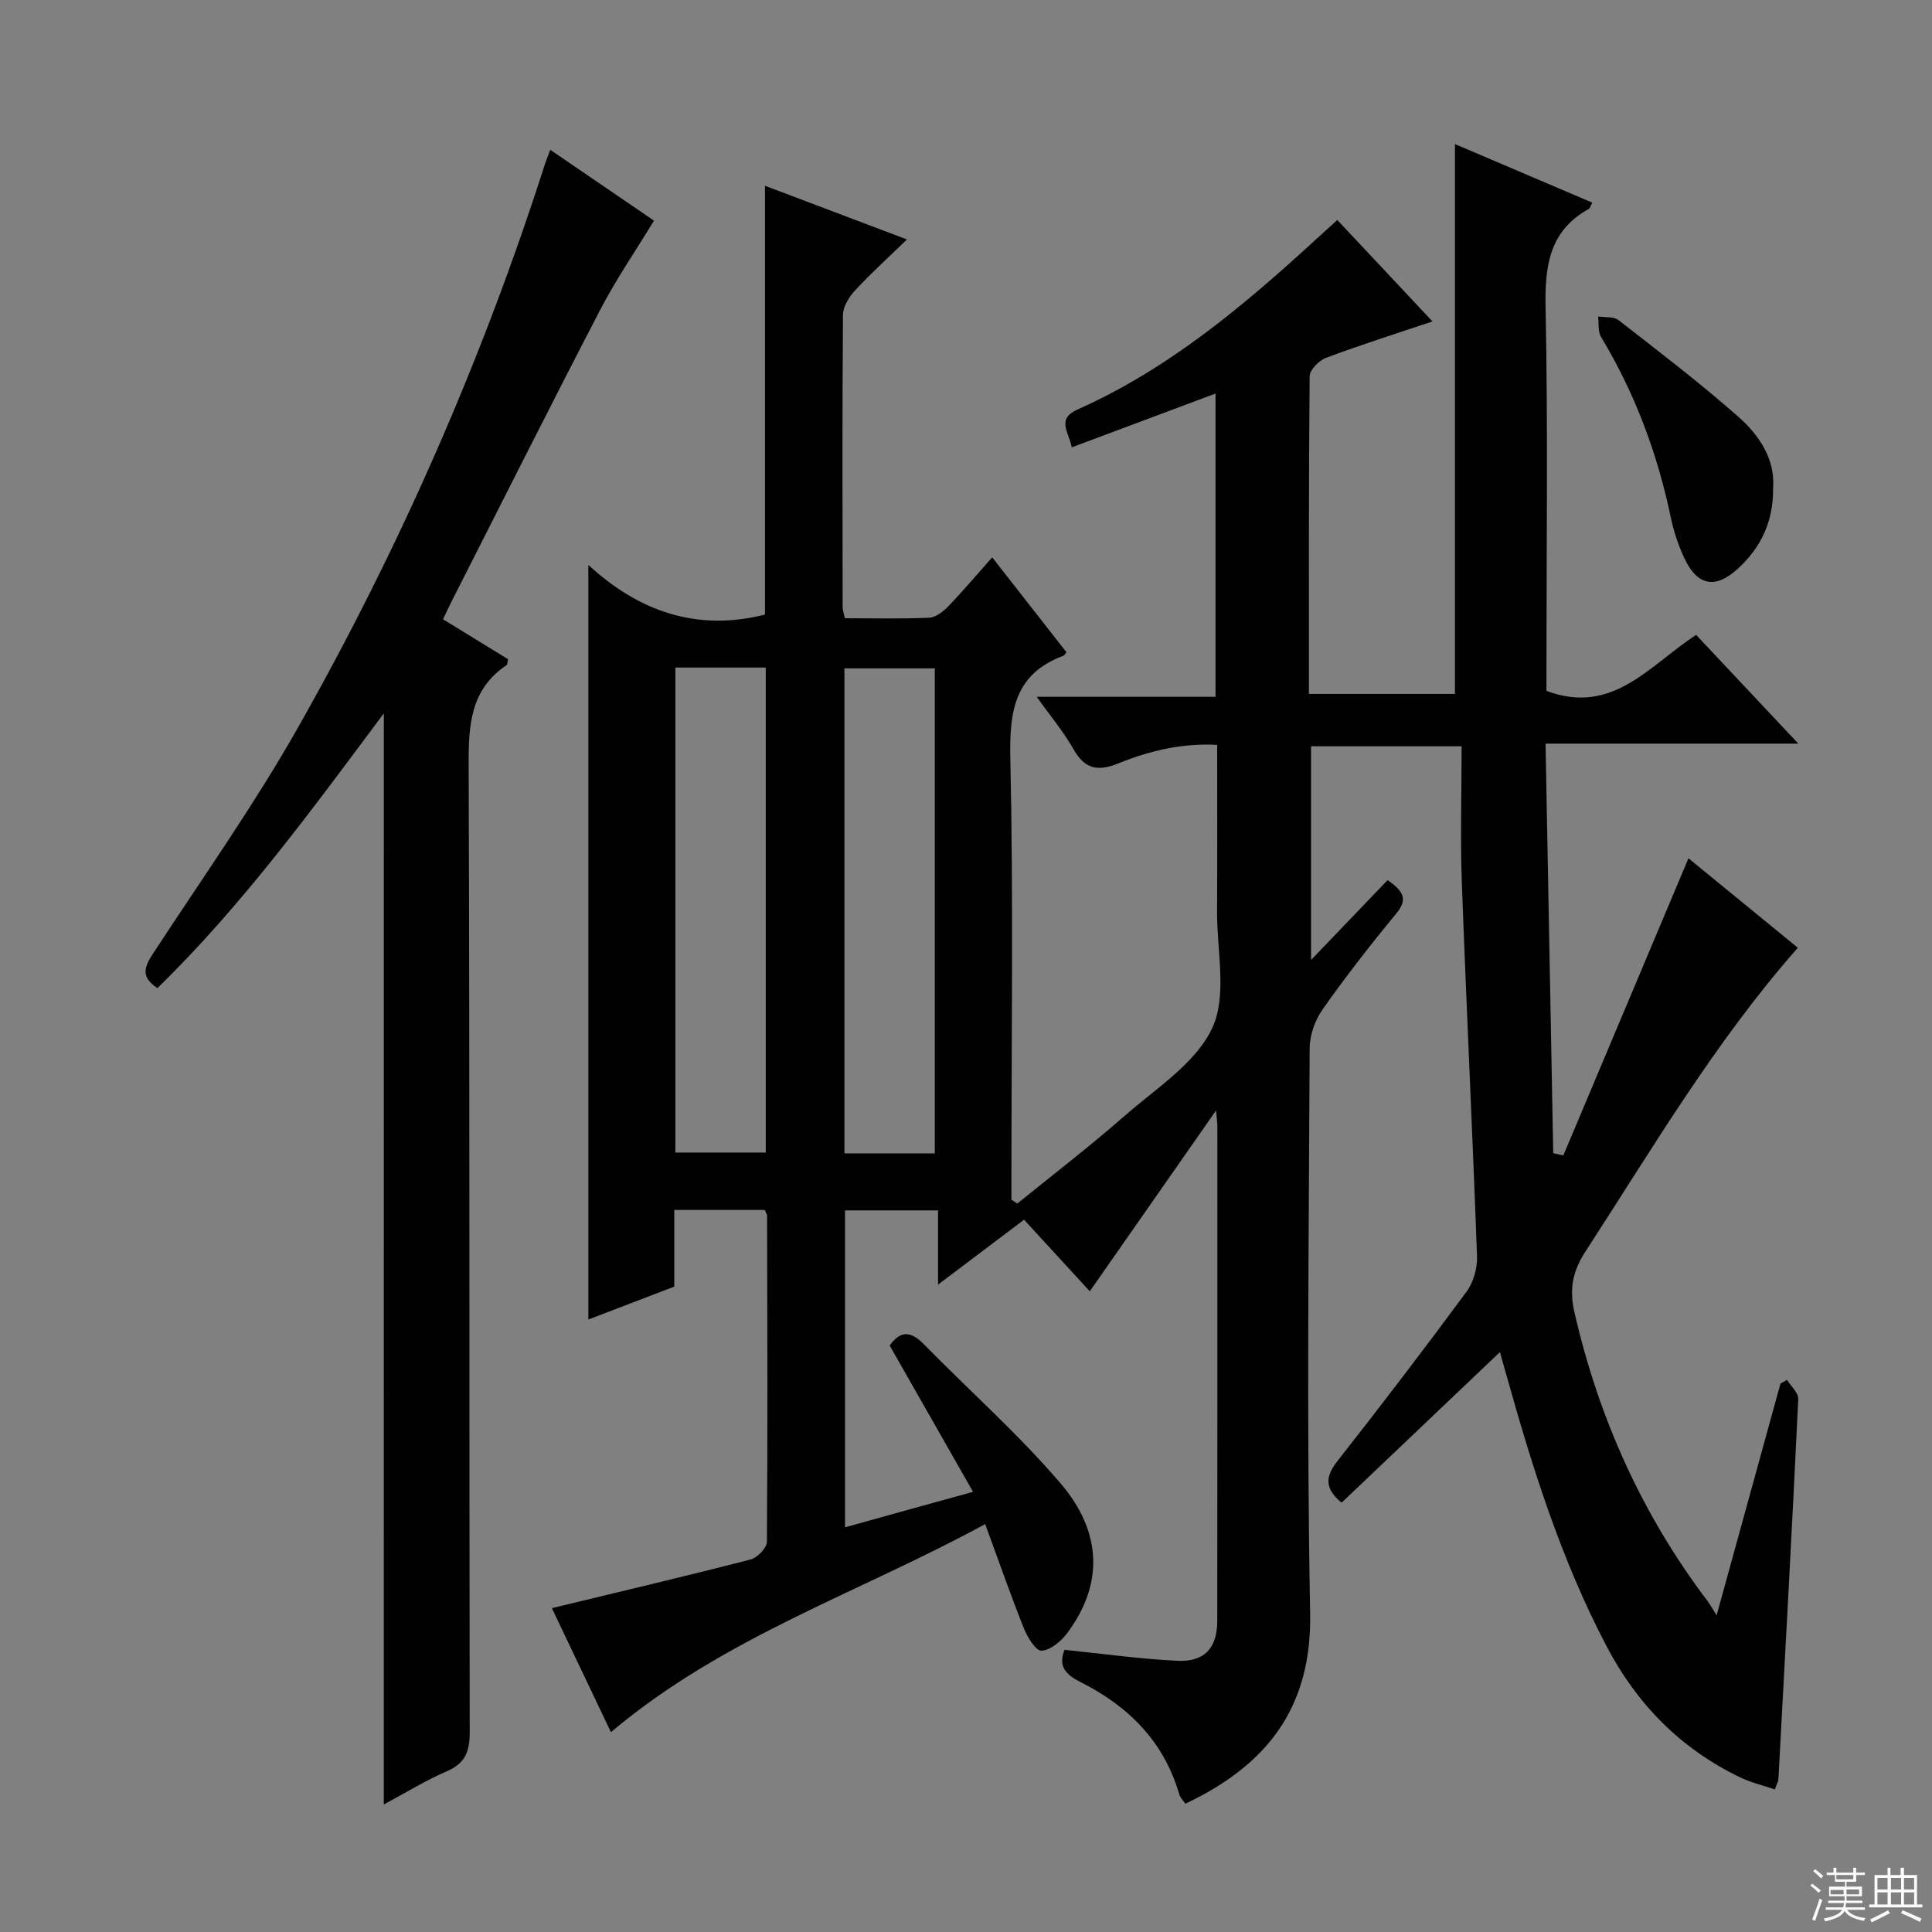
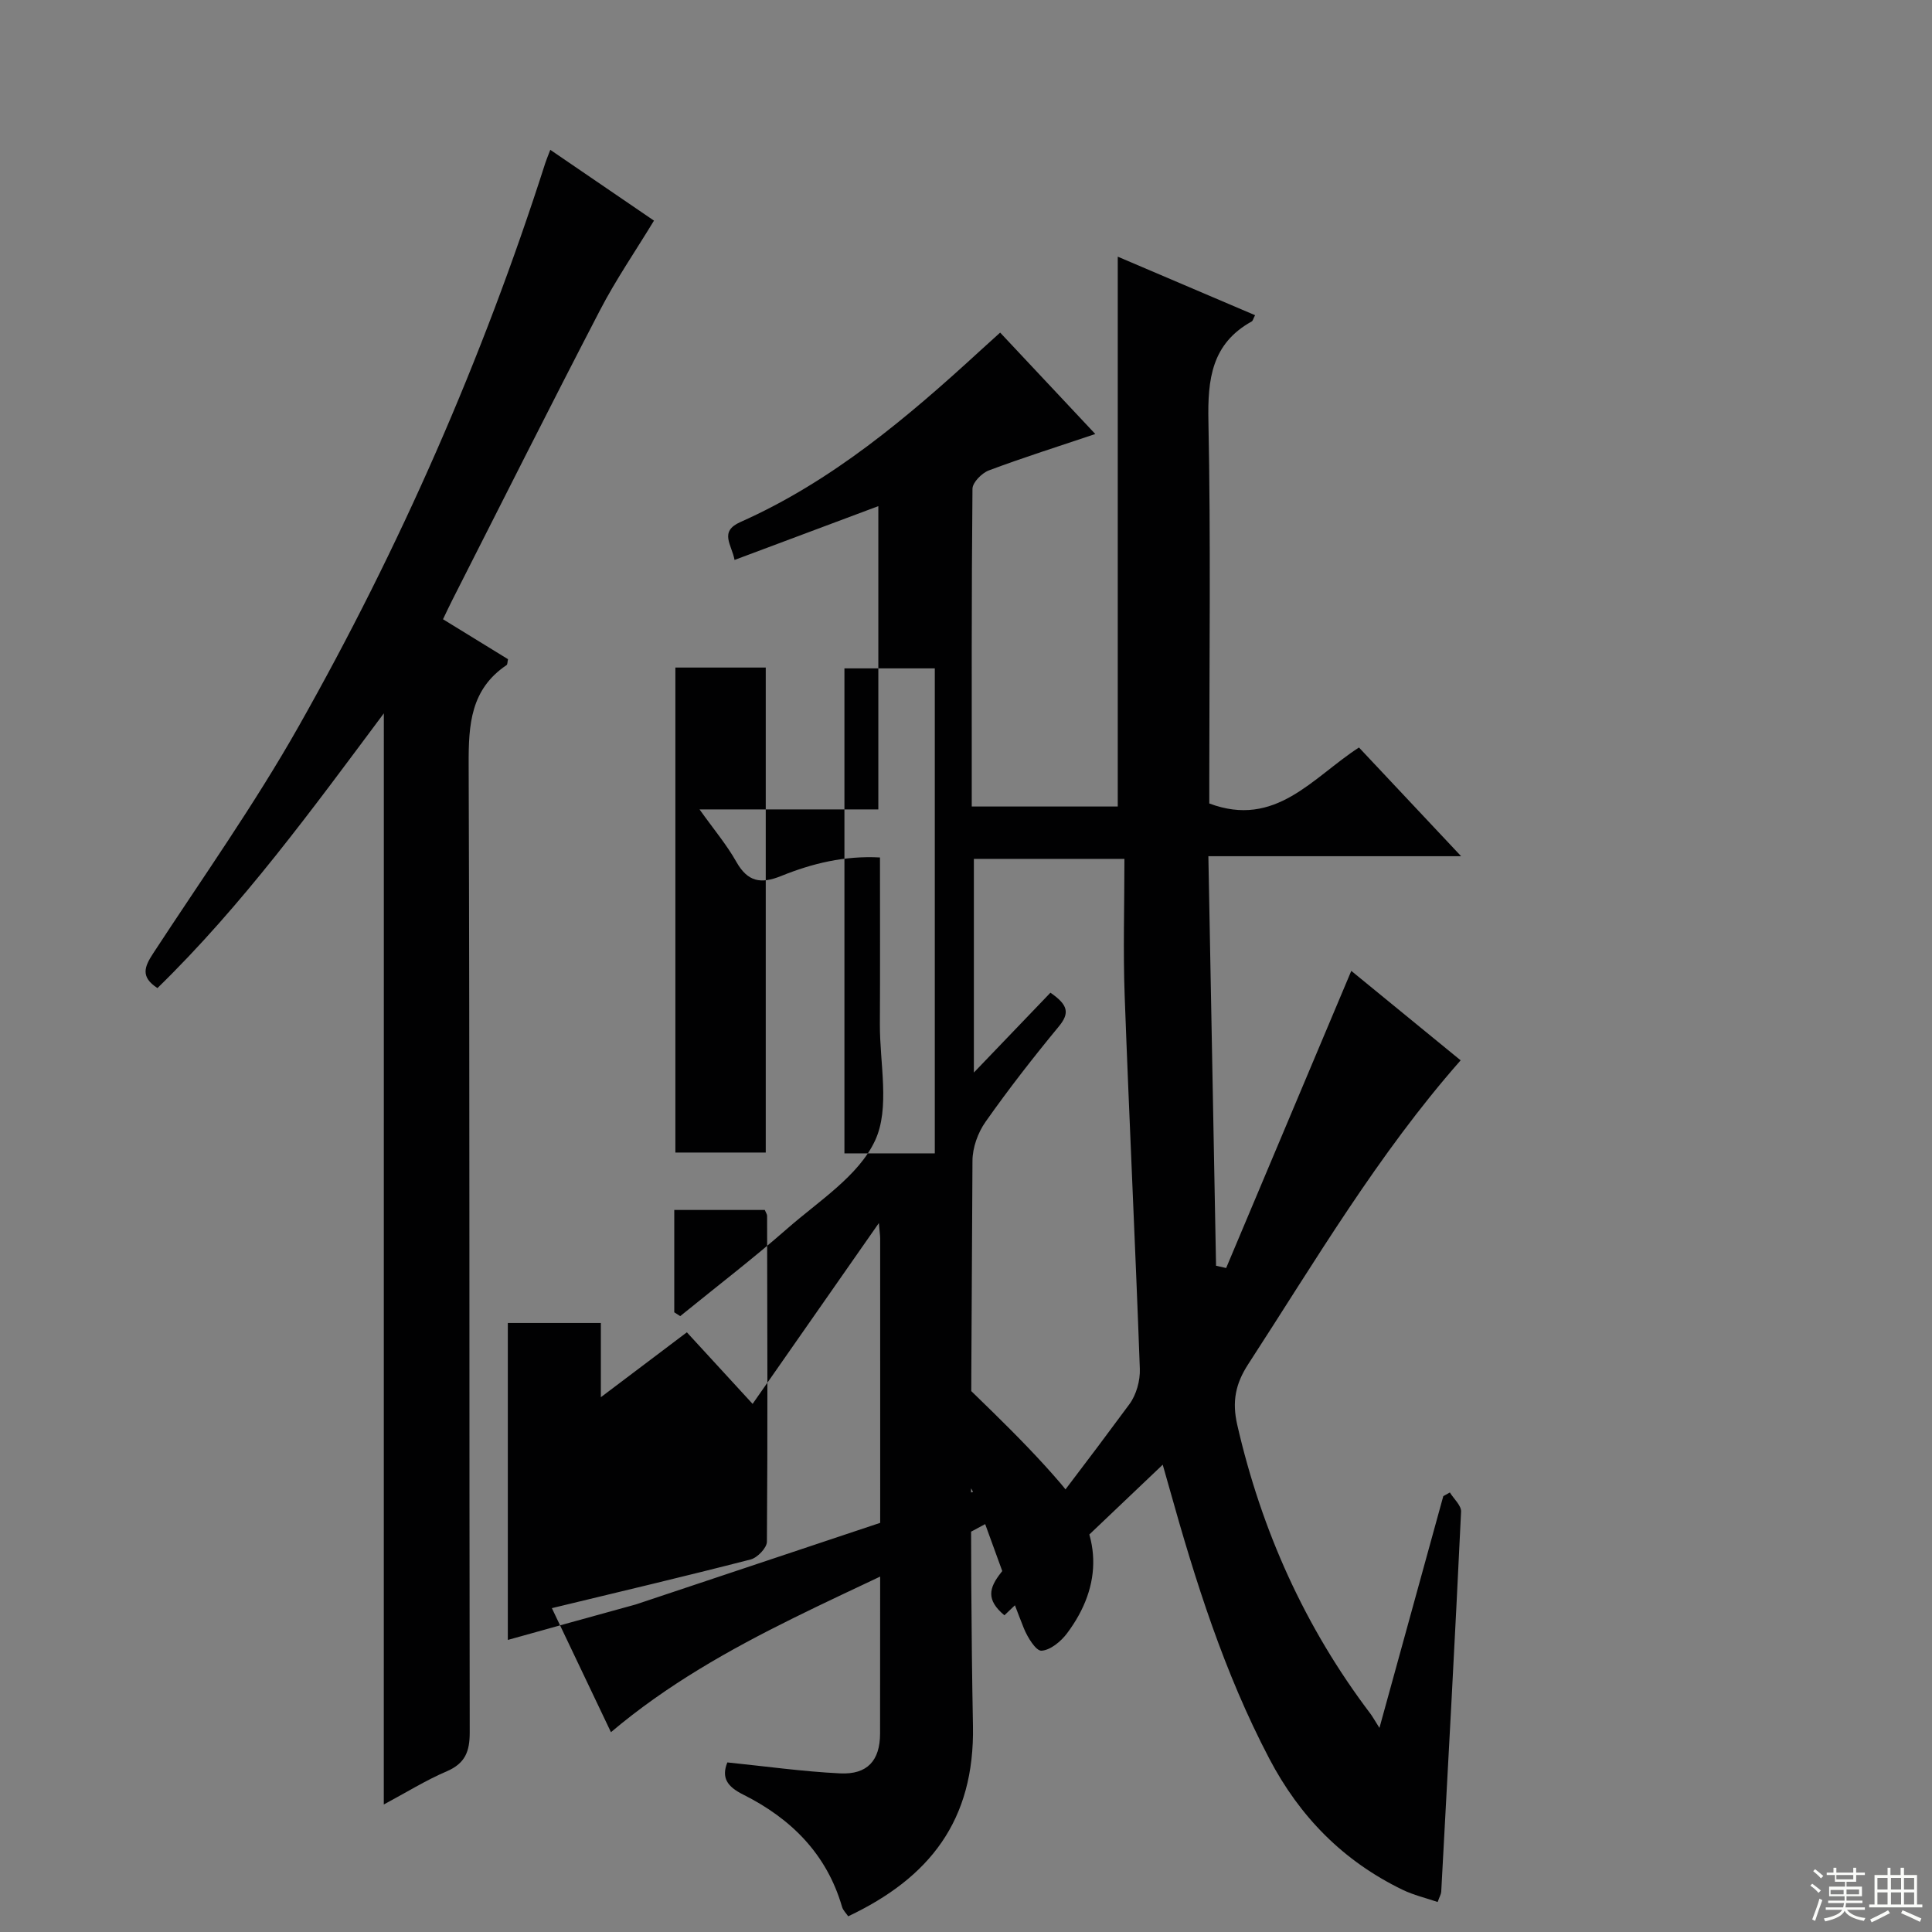
<svg xmlns="http://www.w3.org/2000/svg" enable-background="new 0 0 400 400" viewBox="0 0 400 400">
  <rect x="0" y="0" width="400" height="400" fill="#808080" stroke="none" />
  <g fill="#010102">
-     <path d="m201.46 308.87c-6.02-10.56-11.61-20.37-17.26-30.29 2.2-3.13 4.37-3.04 7.06-.29 9.42 9.62 19.57 18.6 28.3 28.8 8.86 10.36 8.76 21.19 1.36 31.07-1.26 1.68-3.45 3.5-5.3 3.6-1.15.06-2.91-2.81-3.65-4.66-2.75-6.9-5.19-13.91-8-21.55-26.04 14.2-54.19 23.4-77.48 43.08-4.09-8.59-8.24-17.29-12.23-25.68 13.9-3.36 27.56-6.58 41.16-10.08 1.39-.36 3.35-2.4 3.36-3.67.17-22.49.09-44.99.04-67.48 0-.3-.23-.6-.48-1.21-5.96 0-12.05 0-18.74 0v15.87c-6.31 2.42-12.14 4.65-17.79 6.81 0-51.99 0-103.69 0-156.23 10.26 9.47 22.31 13.9 36.57 10.28 0-29.04 0-58.57 0-88.78 9.55 3.61 19.04 7.2 29.4 11.12-3.94 3.82-7.51 7.04-10.76 10.56-1.24 1.34-2.48 3.35-2.49 5.06-.16 20.16-.1 40.33-.07 60.49 0 .63.25 1.27.47 2.31 5.86 0 11.67.15 17.45-.11 1.38-.06 2.93-1.3 3.99-2.4 2.99-3.1 5.77-6.41 9.05-10.1 5.32 6.8 10.38 13.26 15.37 19.64-.37.48-.45.67-.57.71-10.2 3.77-11.26 11.54-11.04 21.34.64 28.65.23 57.32.23 85.99v5.32c.41.26.82.53 1.23.79 7.42-6.03 15.01-11.85 22.19-18.14 6.5-5.7 14.74-10.89 18.15-18.2 3.14-6.73.95-15.99 1-24.13.06-11.31.02-22.62.02-34.49-7.36-.4-14.05 1.24-20.45 3.83-4.26 1.73-6.95 1.2-9.29-2.93-2.03-3.59-4.73-6.79-7.62-10.85h37.02c0-21.11 0-41.68 0-62.79-9.9 3.7-19.63 7.35-29.77 11.14-.58-3.17-3.25-5.86 1.2-7.84 19-8.45 34.61-21.67 49.73-35.55 1.22-1.12 2.45-2.23 4.06-3.68 6.52 6.95 12.97 13.83 19.7 21-7.69 2.58-14.93 4.87-22.03 7.53-1.45.54-3.39 2.49-3.4 3.81-.21 21.81-.15 43.62-.15 65.78h30.23c0-37.6 0-75.31 0-113.84 9.5 4.05 18.94 8.08 28.43 12.12-.39.74-.46 1.16-.69 1.29-8.31 4.6-9.15 11.96-8.97 20.66.5 24.65.18 49.32.18 73.99v5.15c13.74 5.16 21.34-5.34 30.99-11.59 6.85 7.29 13.59 14.46 21.15 22.51-17.94 0-34.67 0-52.33 0 .54 28.6 1.06 56.69 1.59 84.79.7.16 1.39.31 2.09.47 8.6-20.43 17.2-40.85 25.91-61.52 6.86 5.61 14.64 11.98 22.64 18.52-17.12 19.44-30.07 41.5-43.98 62.91-2.65 4.07-3.37 7.76-2.27 12.56 5.02 21.89 14 41.88 27.56 59.79.4.53.72 1.12 1.88 2.95 4.67-16.95 8.95-32.46 13.22-47.98.45-.25.91-.51 1.36-.76.81 1.33 2.38 2.69 2.32 3.98-1.25 26.24-2.69 52.47-4.11 78.71-.03.47-.32.93-.74 2.1-2.46-.84-4.99-1.43-7.28-2.54-12.24-5.93-21.25-15.07-27.58-27.15-9.33-17.78-15.3-36.74-20.67-55.95-.4-1.44-.81-2.88-1.39-4.9-11.07 10.53-21.91 20.84-32.78 31.18-3.82-3.19-3.2-5.65-.73-8.79 9.05-11.51 17.93-23.15 26.62-34.93 1.43-1.94 2.24-4.88 2.15-7.31-.93-25.76-2.2-51.52-3.14-77.28-.34-9.28-.05-18.59-.05-28.3-10.95 0-20.85 0-31.17 0v44.24c5.43-5.67 10.66-11.11 15.85-16.53 3.65 2.51 4.03 4.2 1.76 6.96-5.29 6.41-10.42 12.99-15.2 19.78-1.58 2.24-2.69 5.34-2.7 8.05-.17 39-.63 78 .1 116.98.37 19.64-9.01 31.49-25.83 39.45-.42-.63-1.06-1.23-1.27-1.95-3.18-10.97-10.58-18.3-20.47-23.25-3.31-1.65-4.56-3.49-3.28-6.66 7.87.8 15.59 1.89 23.36 2.27 5.62.27 8.25-2.64 8.26-8.25.04-34.16.02-68.33.02-102.49 0-.6-.1-1.2-.27-3.2-9.15 13.1-17.56 25.15-26.14 37.44-4.68-5.09-9.17-9.98-13.61-14.82-5.82 4.39-11.44 8.63-17.81 13.44 0-5.56 0-10.27 0-15.37-6.59 0-12.67 0-19.26 0v65.62c8.61-2.42 17.16-4.77 26.51-7.35zm-61.63-170.66v100.41h18.71c0-33.63 0-66.95 0-100.41-6.35 0-12.32 0-18.71 0zm53.71 100.58c0-33.81 0-67.13 0-100.41-6.47 0-12.54 0-18.71 0v100.41z" />
+     <path d="m201.46 308.87c-6.02-10.56-11.61-20.37-17.26-30.29 2.2-3.13 4.37-3.04 7.06-.29 9.42 9.62 19.57 18.6 28.3 28.8 8.86 10.36 8.76 21.19 1.36 31.07-1.26 1.68-3.45 3.5-5.3 3.6-1.15.06-2.91-2.81-3.65-4.66-2.75-6.9-5.19-13.91-8-21.55-26.04 14.2-54.19 23.4-77.48 43.08-4.09-8.59-8.24-17.29-12.23-25.68 13.9-3.36 27.56-6.58 41.16-10.08 1.39-.36 3.35-2.4 3.36-3.67.17-22.49.09-44.99.04-67.48 0-.3-.23-.6-.48-1.21-5.96 0-12.05 0-18.74 0v15.87v5.32c.41.26.82.53 1.23.79 7.42-6.03 15.01-11.85 22.19-18.14 6.5-5.7 14.74-10.89 18.15-18.2 3.14-6.73.95-15.99 1-24.13.06-11.31.02-22.62.02-34.49-7.36-.4-14.05 1.24-20.45 3.83-4.26 1.73-6.95 1.2-9.29-2.93-2.03-3.59-4.73-6.79-7.62-10.85h37.02c0-21.11 0-41.68 0-62.79-9.9 3.7-19.63 7.35-29.77 11.14-.58-3.17-3.25-5.86 1.2-7.84 19-8.45 34.61-21.67 49.73-35.55 1.22-1.12 2.45-2.23 4.06-3.68 6.52 6.95 12.97 13.83 19.7 21-7.69 2.58-14.93 4.87-22.03 7.53-1.45.54-3.39 2.49-3.4 3.81-.21 21.81-.15 43.62-.15 65.78h30.23c0-37.6 0-75.31 0-113.84 9.5 4.05 18.94 8.08 28.43 12.12-.39.74-.46 1.16-.69 1.29-8.31 4.6-9.15 11.96-8.97 20.66.5 24.65.18 49.32.18 73.99v5.15c13.74 5.16 21.34-5.34 30.99-11.59 6.85 7.29 13.59 14.46 21.15 22.51-17.94 0-34.67 0-52.33 0 .54 28.6 1.06 56.69 1.59 84.79.7.16 1.39.31 2.09.47 8.6-20.43 17.2-40.85 25.91-61.52 6.86 5.61 14.64 11.98 22.64 18.52-17.12 19.44-30.07 41.5-43.98 62.91-2.65 4.07-3.37 7.76-2.27 12.56 5.02 21.89 14 41.88 27.56 59.79.4.53.72 1.12 1.88 2.95 4.67-16.95 8.95-32.46 13.22-47.98.45-.25.91-.51 1.36-.76.81 1.33 2.38 2.69 2.32 3.98-1.25 26.24-2.69 52.47-4.11 78.71-.03.47-.32.93-.74 2.1-2.46-.84-4.99-1.43-7.28-2.54-12.24-5.93-21.25-15.07-27.58-27.15-9.33-17.78-15.3-36.74-20.67-55.95-.4-1.44-.81-2.88-1.39-4.9-11.07 10.53-21.91 20.84-32.78 31.18-3.82-3.19-3.2-5.65-.73-8.79 9.05-11.51 17.93-23.15 26.62-34.93 1.43-1.94 2.24-4.88 2.15-7.31-.93-25.76-2.2-51.52-3.14-77.28-.34-9.28-.05-18.59-.05-28.3-10.95 0-20.85 0-31.17 0v44.24c5.43-5.67 10.66-11.11 15.85-16.53 3.65 2.51 4.03 4.2 1.76 6.96-5.29 6.41-10.42 12.99-15.2 19.78-1.58 2.24-2.69 5.34-2.7 8.05-.17 39-.63 78 .1 116.98.37 19.64-9.01 31.49-25.83 39.45-.42-.63-1.06-1.23-1.27-1.95-3.18-10.97-10.58-18.3-20.47-23.25-3.31-1.65-4.56-3.49-3.28-6.66 7.87.8 15.59 1.89 23.36 2.27 5.62.27 8.25-2.64 8.26-8.25.04-34.16.02-68.33.02-102.49 0-.6-.1-1.2-.27-3.2-9.15 13.1-17.56 25.15-26.14 37.44-4.68-5.09-9.17-9.98-13.61-14.82-5.82 4.39-11.44 8.63-17.81 13.44 0-5.56 0-10.27 0-15.37-6.59 0-12.67 0-19.26 0v65.62c8.61-2.42 17.16-4.77 26.51-7.35zm-61.63-170.66v100.41h18.71c0-33.63 0-66.95 0-100.41-6.35 0-12.32 0-18.71 0zm53.71 100.58c0-33.81 0-67.13 0-100.41-6.47 0-12.54 0-18.71 0v100.41z" />
    <path d="m79.47 147.69c-14.91 19.98-29.27 39.72-46.87 56.88-3.59-2.32-2.67-4.45-.9-7.17 10.19-15.59 21-30.85 30.15-47.04 20.98-37.1 38.05-76.01 51.06-116.64.2-.62.46-1.22 1.02-2.7 7.57 5.17 14.86 10.15 21.47 14.66-3.89 6.4-7.93 12.28-11.19 18.57-10.35 19.93-20.42 40.01-30.59 60.03-.59 1.16-1.14 2.34-1.9 3.93 4.62 2.84 9.08 5.58 13.46 8.27-.14.62-.1 1.09-.3 1.22-7.44 5.01-7.88 12.31-7.85 20.49.24 66.81.1 133.63.22 200.44.01 3.97-.91 6.44-4.74 8.09-4.38 1.88-8.47 4.43-13.05 6.88.01-75.37.01-150.21.01-225.91z" />
-     <path d="m367.1 101.01c.09 7.08-2.6 12.46-7.35 16.78-4.62 4.21-8.32 3.49-10.99-2.16-1.26-2.67-2.22-5.55-2.83-8.44-2.76-13.28-7.44-25.79-14.45-37.43-.68-1.13-.43-2.81-.61-4.24 1.43.23 3.23-.02 4.23.76 8.37 6.52 16.83 12.97 24.78 19.98 4.37 3.86 7.67 8.83 7.22 14.75z" />
  </g>
  <path d="m374.8 390.4.4-.4c.7.5 1.3 1 1.8 1.4l-.5.5c-.5-.6-1.1-1.1-1.7-1.5zm1 7.3-.6-.3c.5-1.4 1.1-2.8 1.5-4.3.2.1.4.2.6.3-.5 1.3-1 2.8-1.5 4.3zm-.4-10.3.4-.4c.4.3 1 .8 1.7 1.4l-.5.5c-.4-.5-1-1-1.6-1.5zm2.5.3h1.7v-1h.6v1h3.5v-1h.6v1h1.8v.5h-1.8v1.4h-2v1h3.2v2h-3.2v.9h3.3v.5h-3.4c0 .3-.1.6-.1.9h4v.5h-3.7c.7.9 1.9 1.5 3.8 1.7-.1.2-.2.4-.3.6-2.1-.4-3.5-1.1-4-2.1-.4 1-1.8 1.7-4 2.2-.1-.2-.2-.4-.3-.6 2.1-.4 3.4-1 3.8-1.8h-3.4v-.5h3.6c.1-.3.1-.6.2-.9h-3.3v-.5h3.4c0-.3 0-.6 0-.9h-3.2v-2h3.3v-1h-2.1v-1.4h-1.7v-.5zm1.1 3.5v1h2.7c0-.3 0-.4 0-.4 0-.1 0-.2 0-.2 0-.1 0-.2 0-.3h-2.7zm1.2-3v.9h3.5v-.9zm4.7 3h-2.6v.6.4h2.6z" fill="#fbfcfa" />
  <path d="m393.6 386.7h.6v1.5h2.7v6.1h1.1v.6h-11v-.6h1.1v-6.1h2.7v-1.5h.6v1.5h2.1v-1.5zm-2.7 8.8.4.6c-1.2.6-2.5 1.3-3.8 1.9-.1-.2-.2-.4-.3-.6 1.2-.6 2.5-1.2 3.7-1.9zm-2.2-6.7v2.4h2.1v-2.4zm0 3v2.5h2.1v-2.5zm2.8-3v2.4h2.1v-2.4zm0 3v2.5h2.1v-2.5zm6 6.1c-1.4-.7-2.7-1.3-3.9-1.8l.3-.6c1.5.6 2.7 1.2 3.9 1.7zm-1.2-9.1h-2.1v2.4h2.1zm-2.1 3v2.5h2.1v-2.5z" fill="#fbfcfa" />
</svg>